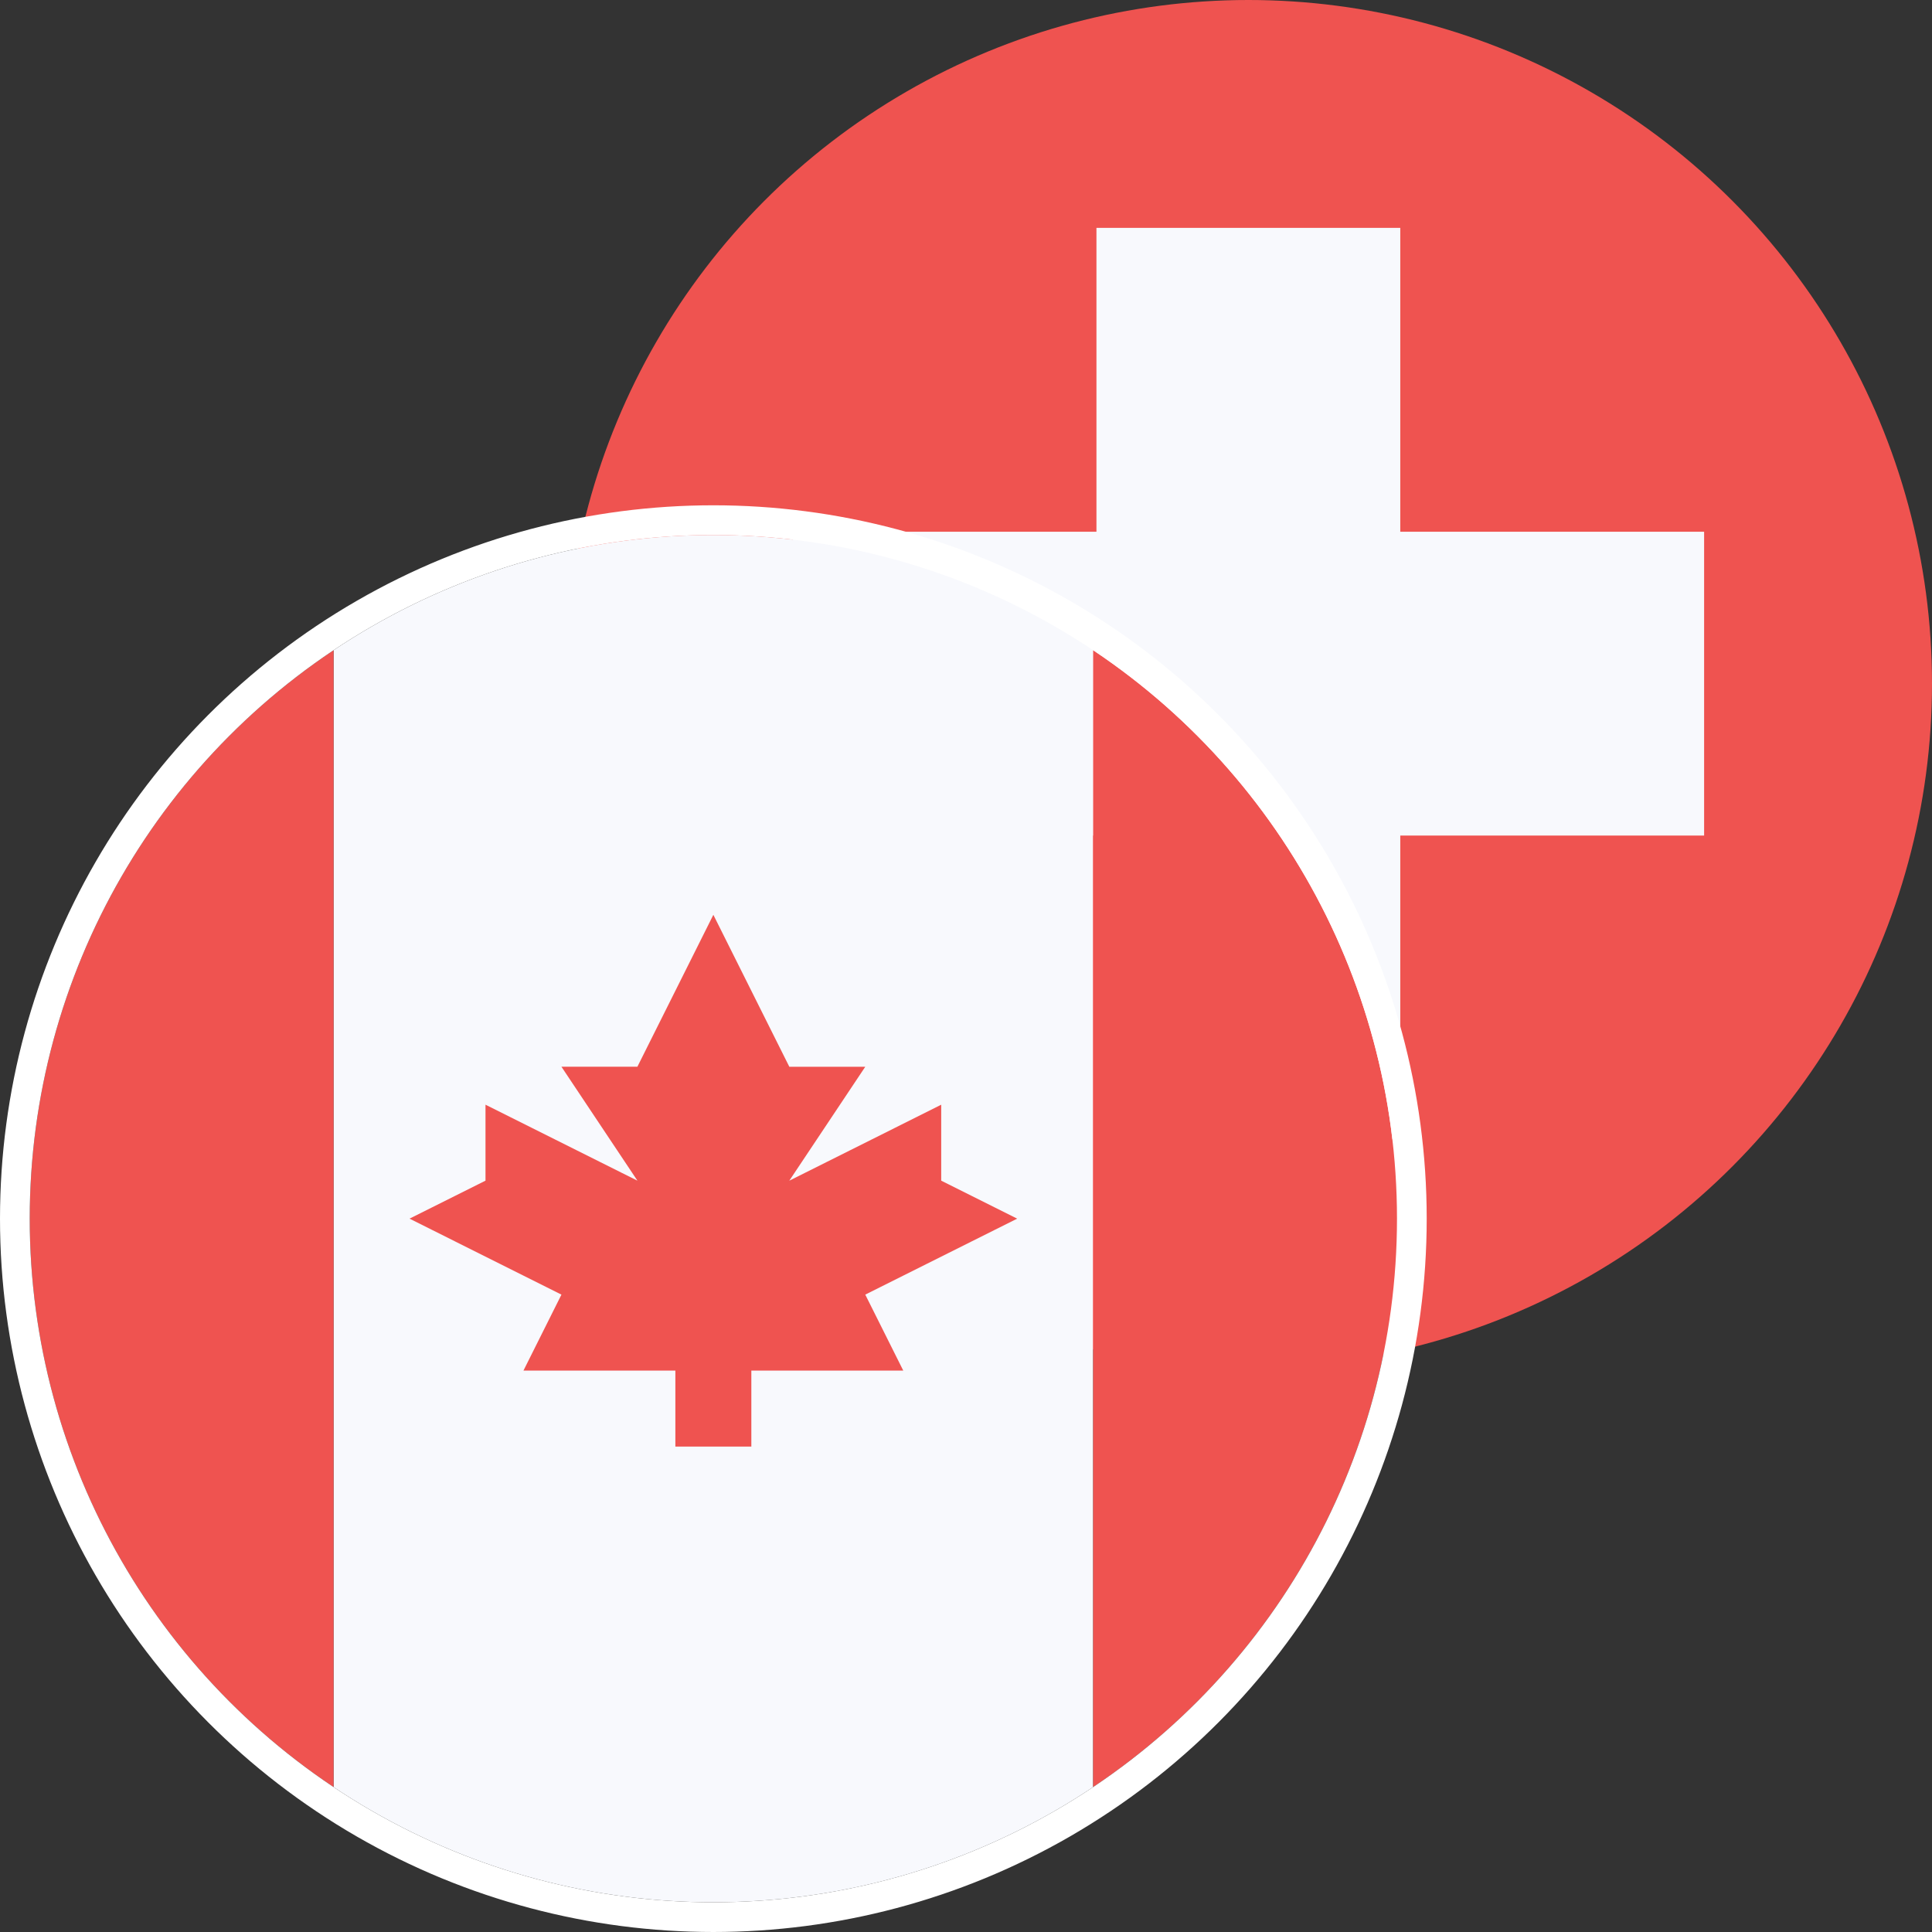
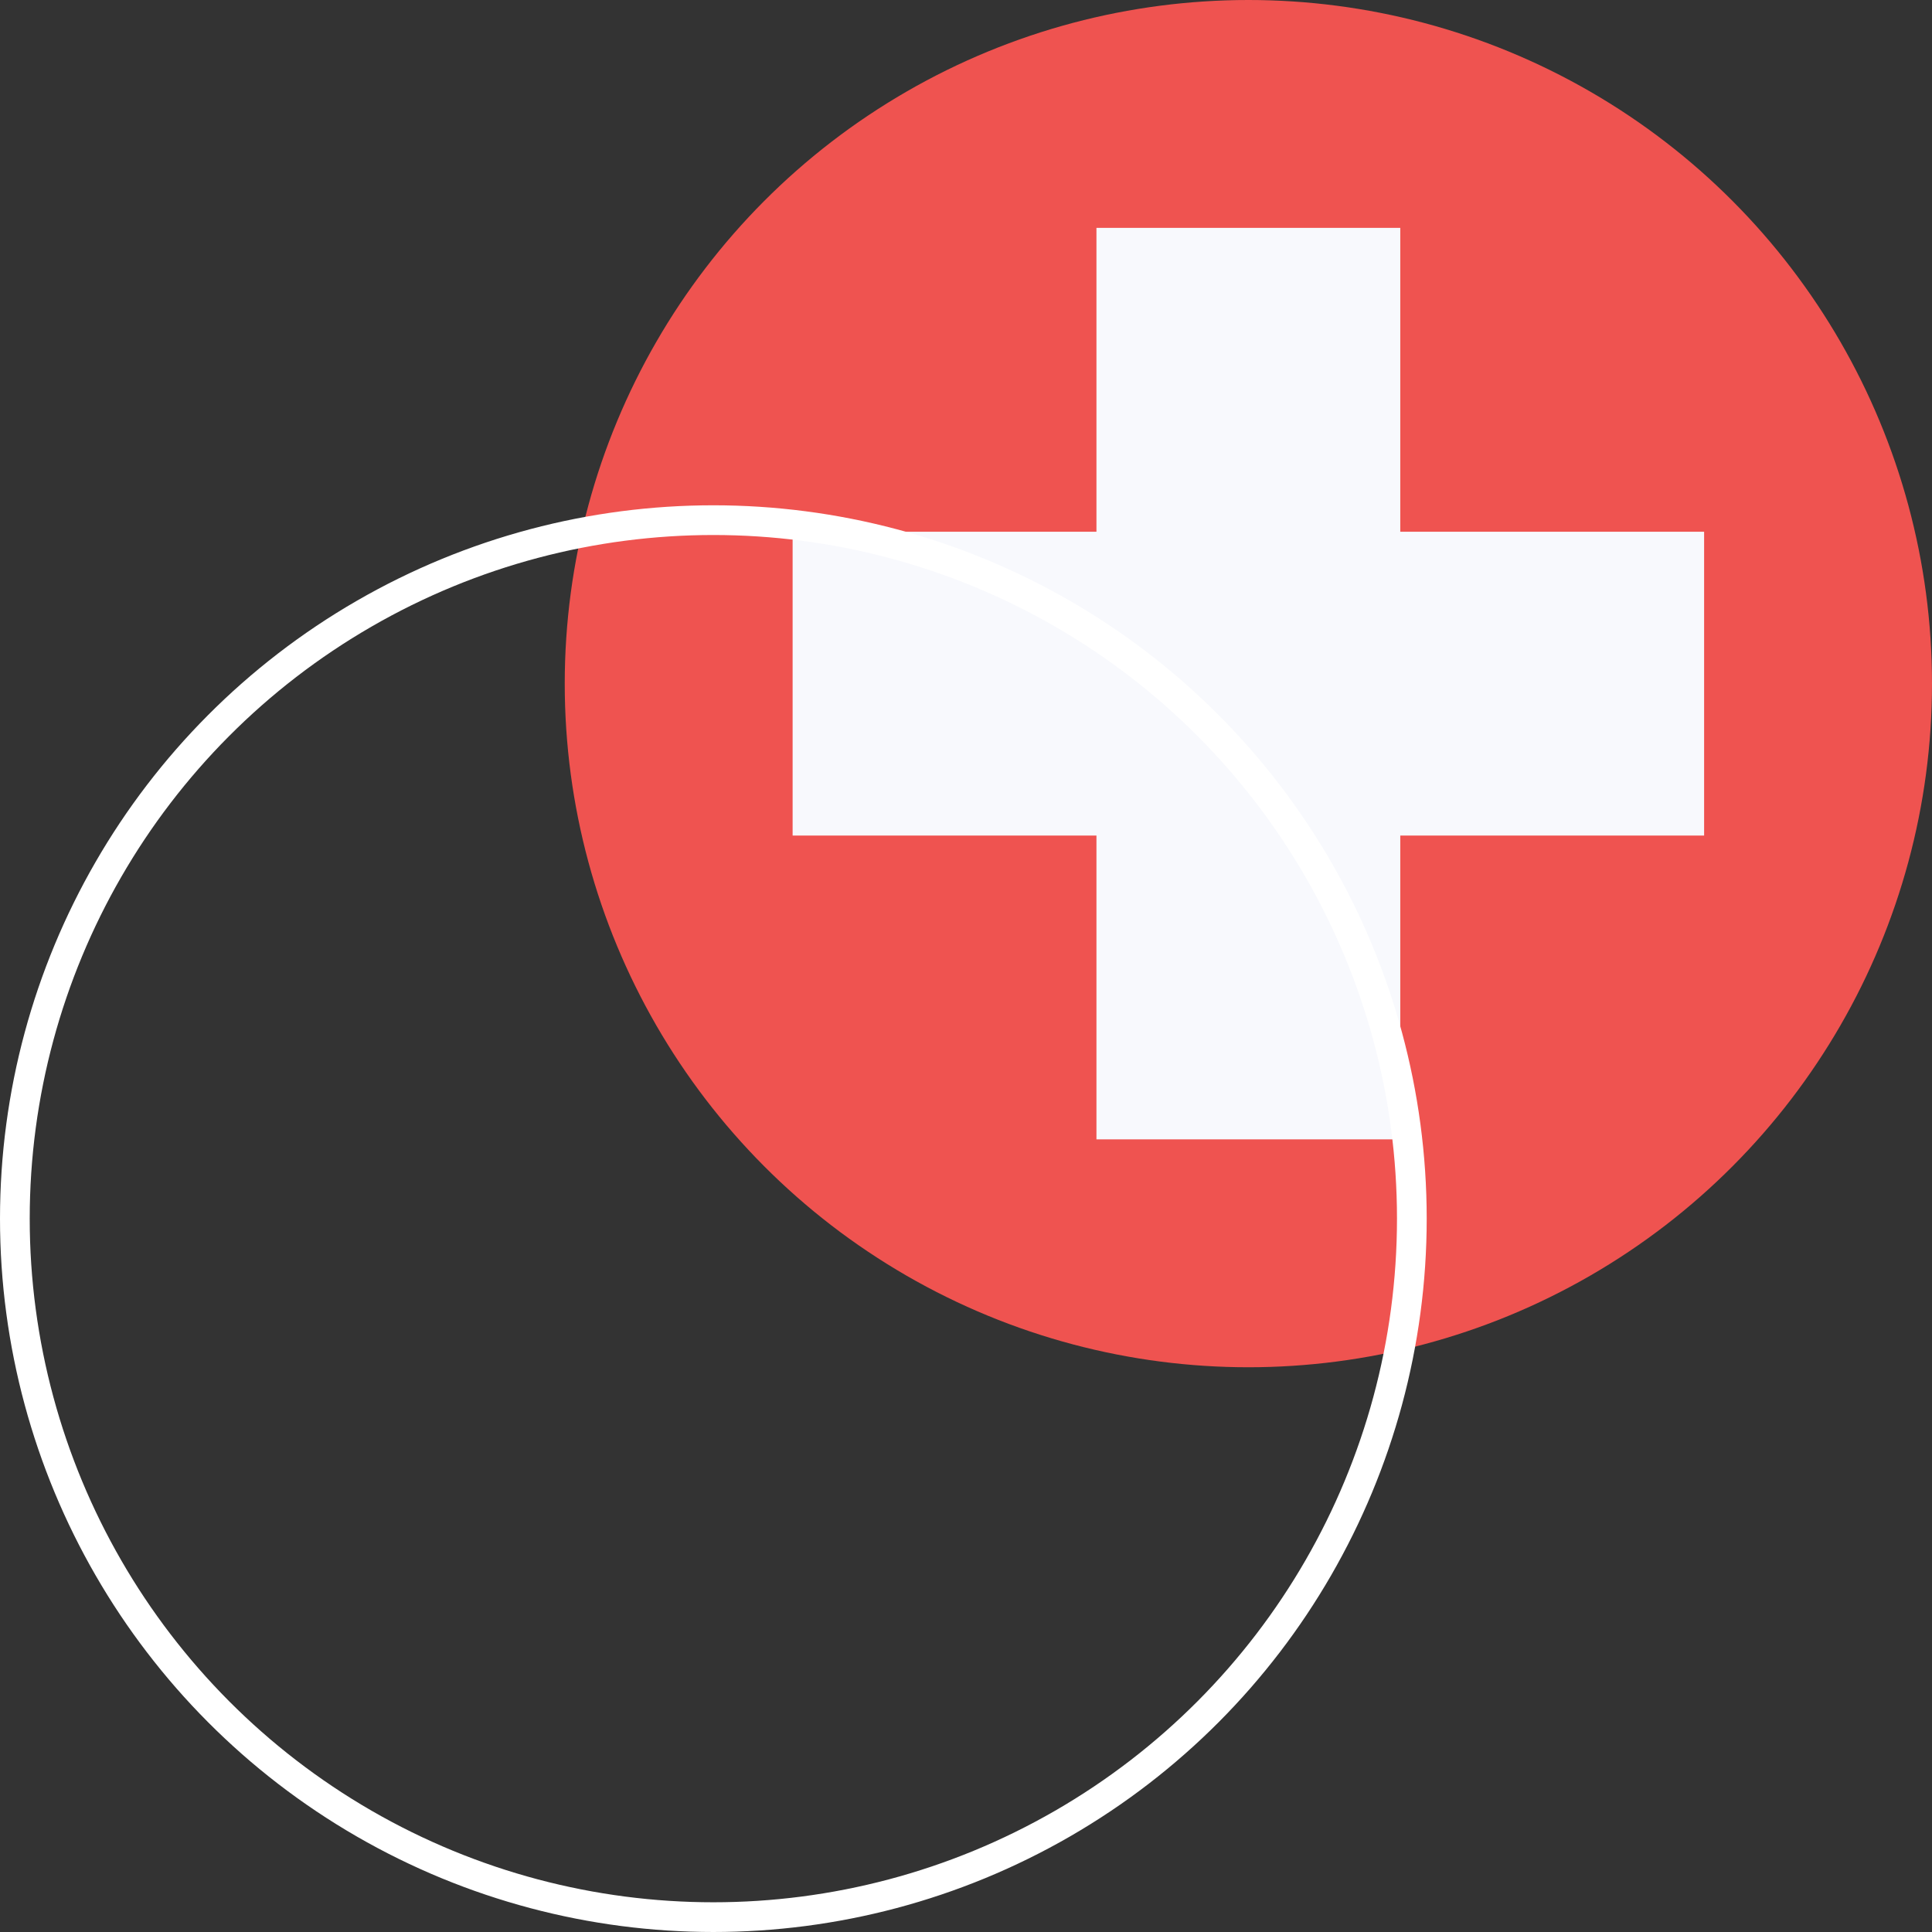
<svg xmlns="http://www.w3.org/2000/svg" width="65" height="65" viewBox="0 0 65 65">
  <rect x="0" y="0" width="65" height="65" fill="#333333" stroke="none" />
  <defs>
    <clipPath id="clip-path">
      <circle id="Ellipse_2" data-name="Ellipse 2" cx="23" cy="23" r="23" transform="translate(35 13)" fill="#e0e3eb" />
    </clipPath>
    <clipPath id="clip-path-2">
-       <circle id="Ellipse_1" data-name="Ellipse 1" cx="23" cy="23" r="23" transform="translate(88 95)" fill="none" />
-     </clipPath>
+       </clipPath>
  </defs>
  <g id="CAD_CHF" data-name="CAD/CHF" transform="translate(-16 -13)">
    <rect id="Rectangle_1" data-name="Rectangle 1" width="65" height="65" transform="translate(16 13)" fill="none" />
    <g id="Mask_Group_43" data-name="Mask Group 43" clip-path="url(#clip-path)">
      <g id="CH--big" transform="translate(35 13)">
        <path id="Path_150" data-name="Path 150" d="M0,0H46V46H0Z" fill="#ef5350" />
        <path id="Path_151" data-name="Path 151" d="M7.667,17.889H38.333V28.111H7.667Z" fill="#f8f9fd" />
        <path id="Path_152" data-name="Path 152" d="M17.889,7.667H28.111V38.333H17.889Z" fill="#f8f9fd" />
      </g>
    </g>
    <g id="Group_1" data-name="Group 1" transform="translate(-71 -64)">
      <g id="Mask_Group_21" data-name="Mask Group 21" clip-path="url(#clip-path-2)">
        <g id="CA--big" transform="translate(88 95)">
-           <path id="Path_66" data-name="Path 66" d="M10.222,46H35.778V0H10.222Z" fill="#f8f9fd" />
          <path id="Path_67" data-name="Path 67" d="M35.778,46H46V0H35.778ZM0,46H10.222V0H0ZM28.111,25.556,33.222,23l-2.556-1.278V19.167l-5.111,2.556,2.556-3.833H25.556L23,12.778l-2.556,5.111H17.889l2.556,3.833-5.111-2.556v2.556L12.778,23l5.111,2.556-1.278,2.556h5.111v2.556h2.556V28.111h5.111Z" fill="#ef5350" />
        </g>
      </g>
      <g id="Ellipse_3" data-name="Ellipse 3" transform="translate(87 94)" fill="none" stroke="#fff" stroke-width="1">
        <circle cx="24" cy="24" r="24" stroke="none" />
        <circle cx="24" cy="24" r="23.5" fill="none" />
      </g>
    </g>
  </g>
</svg>